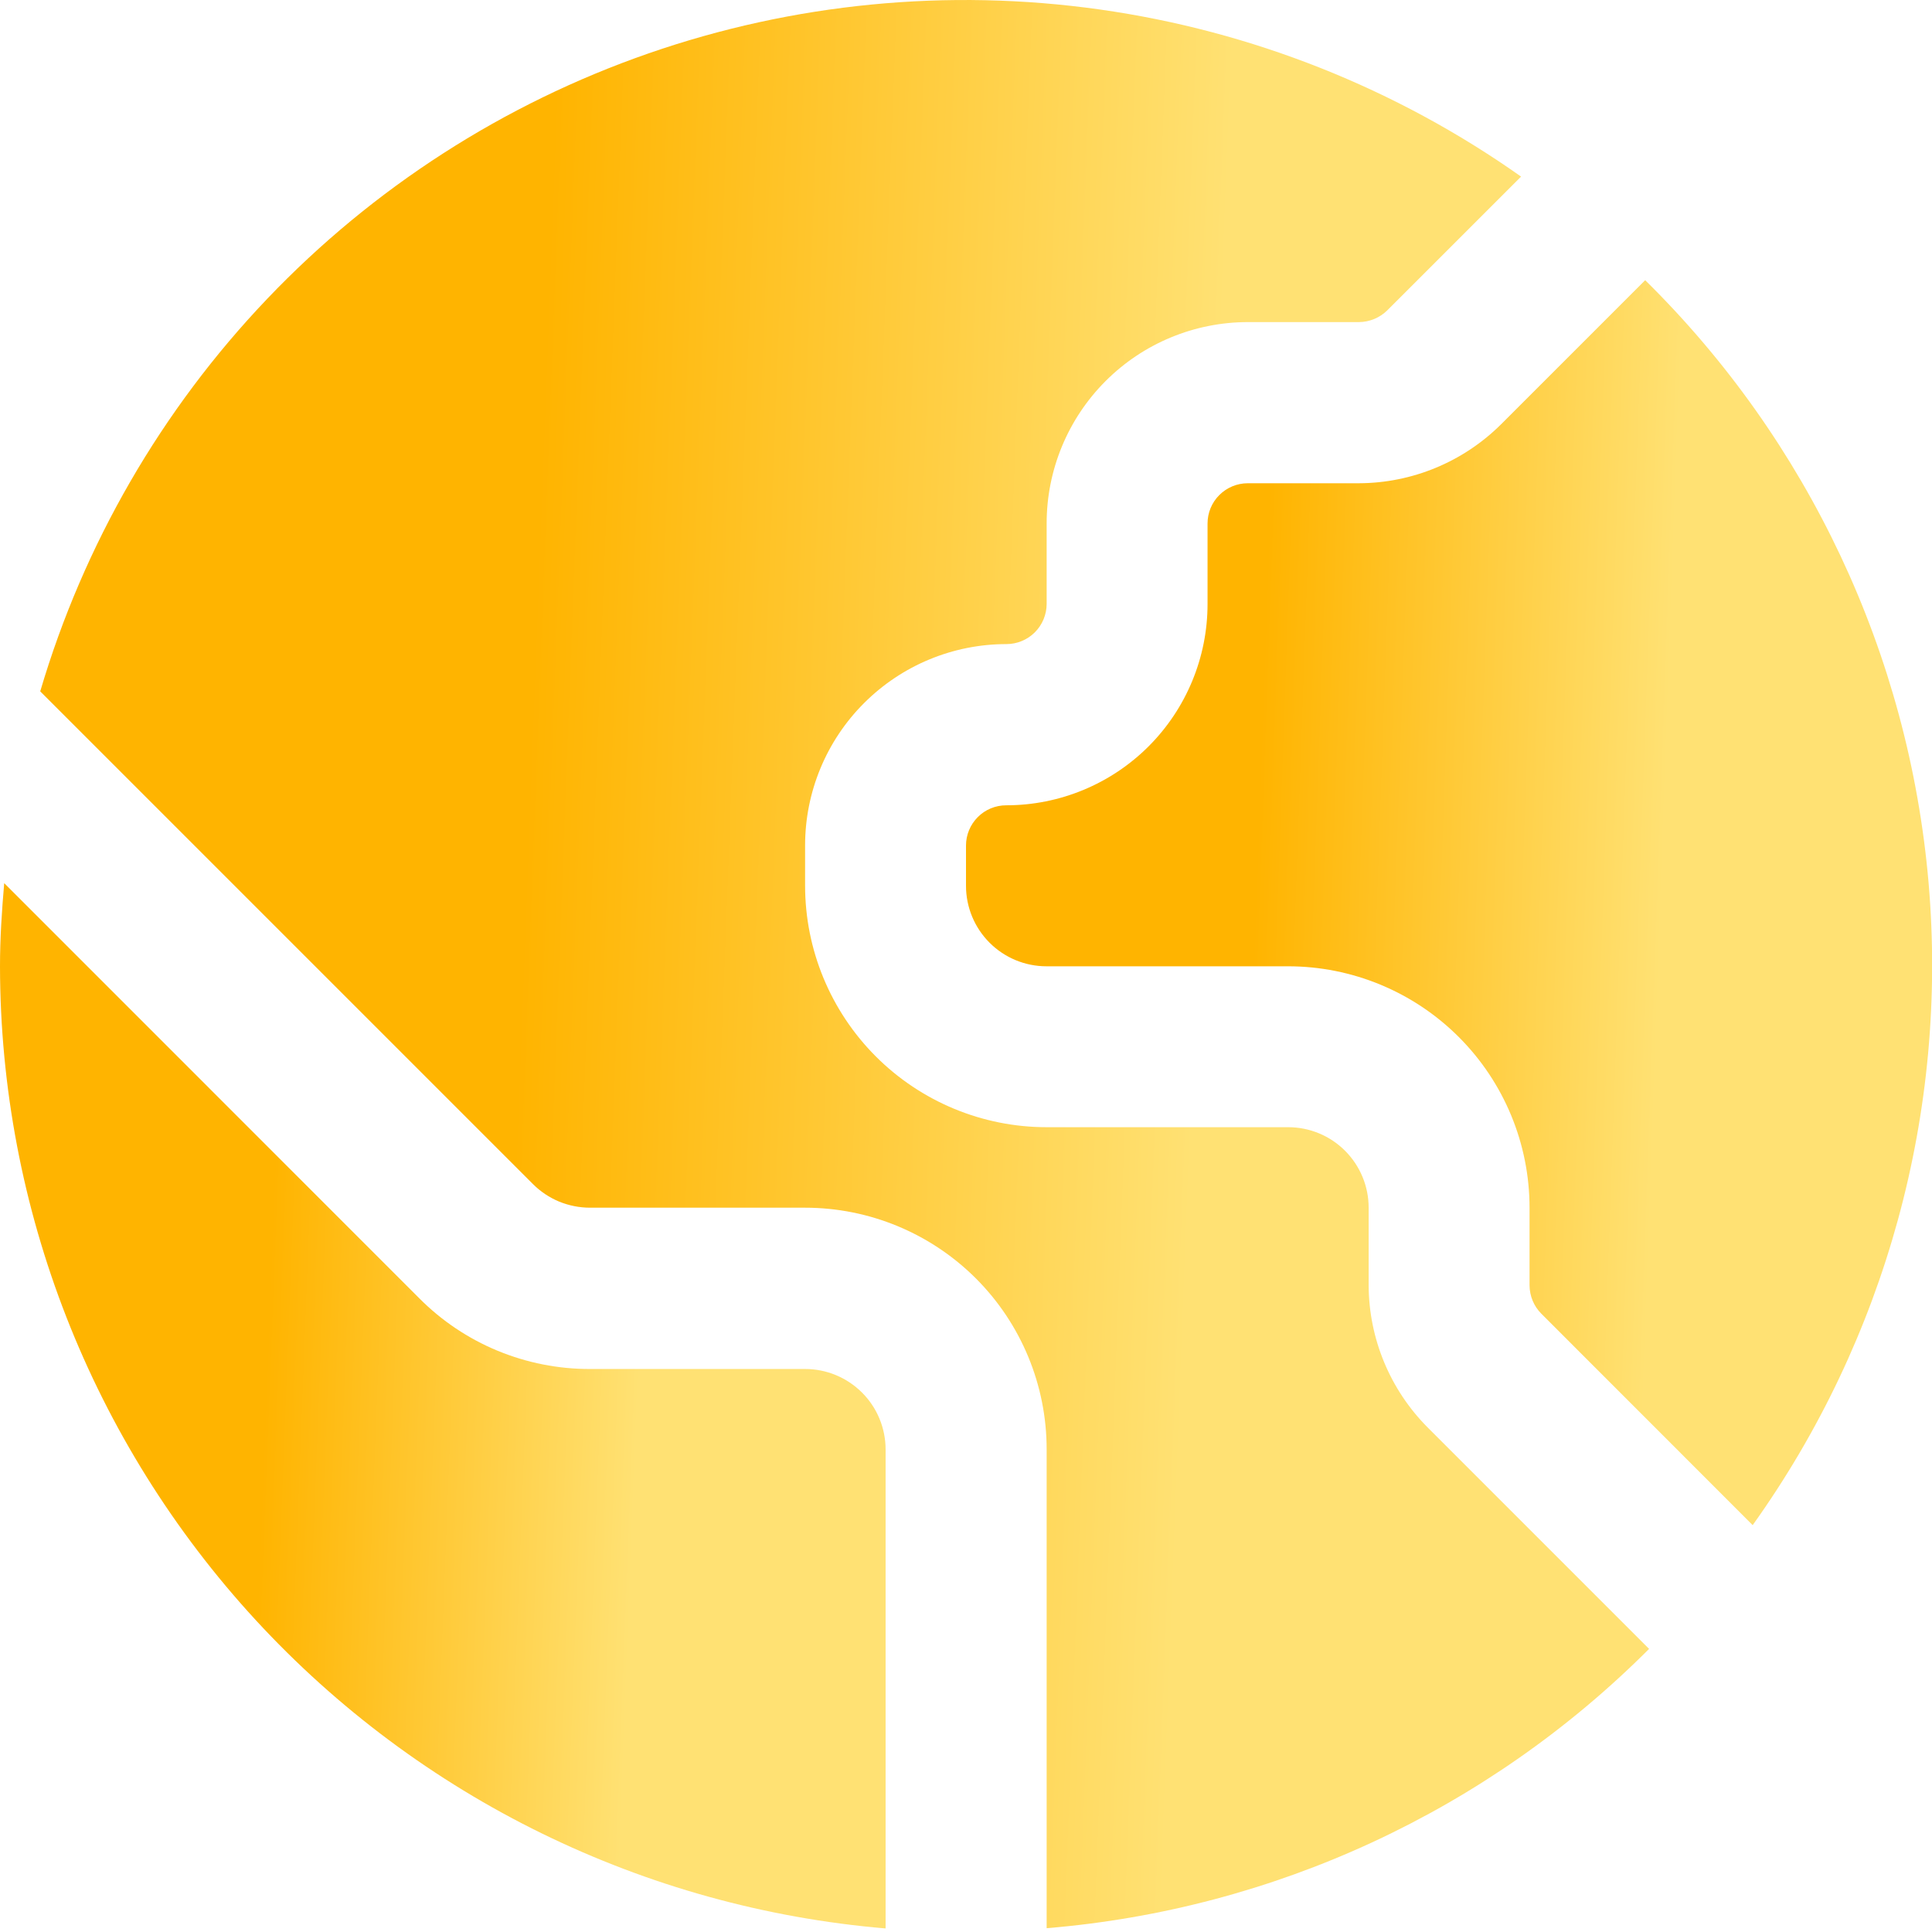
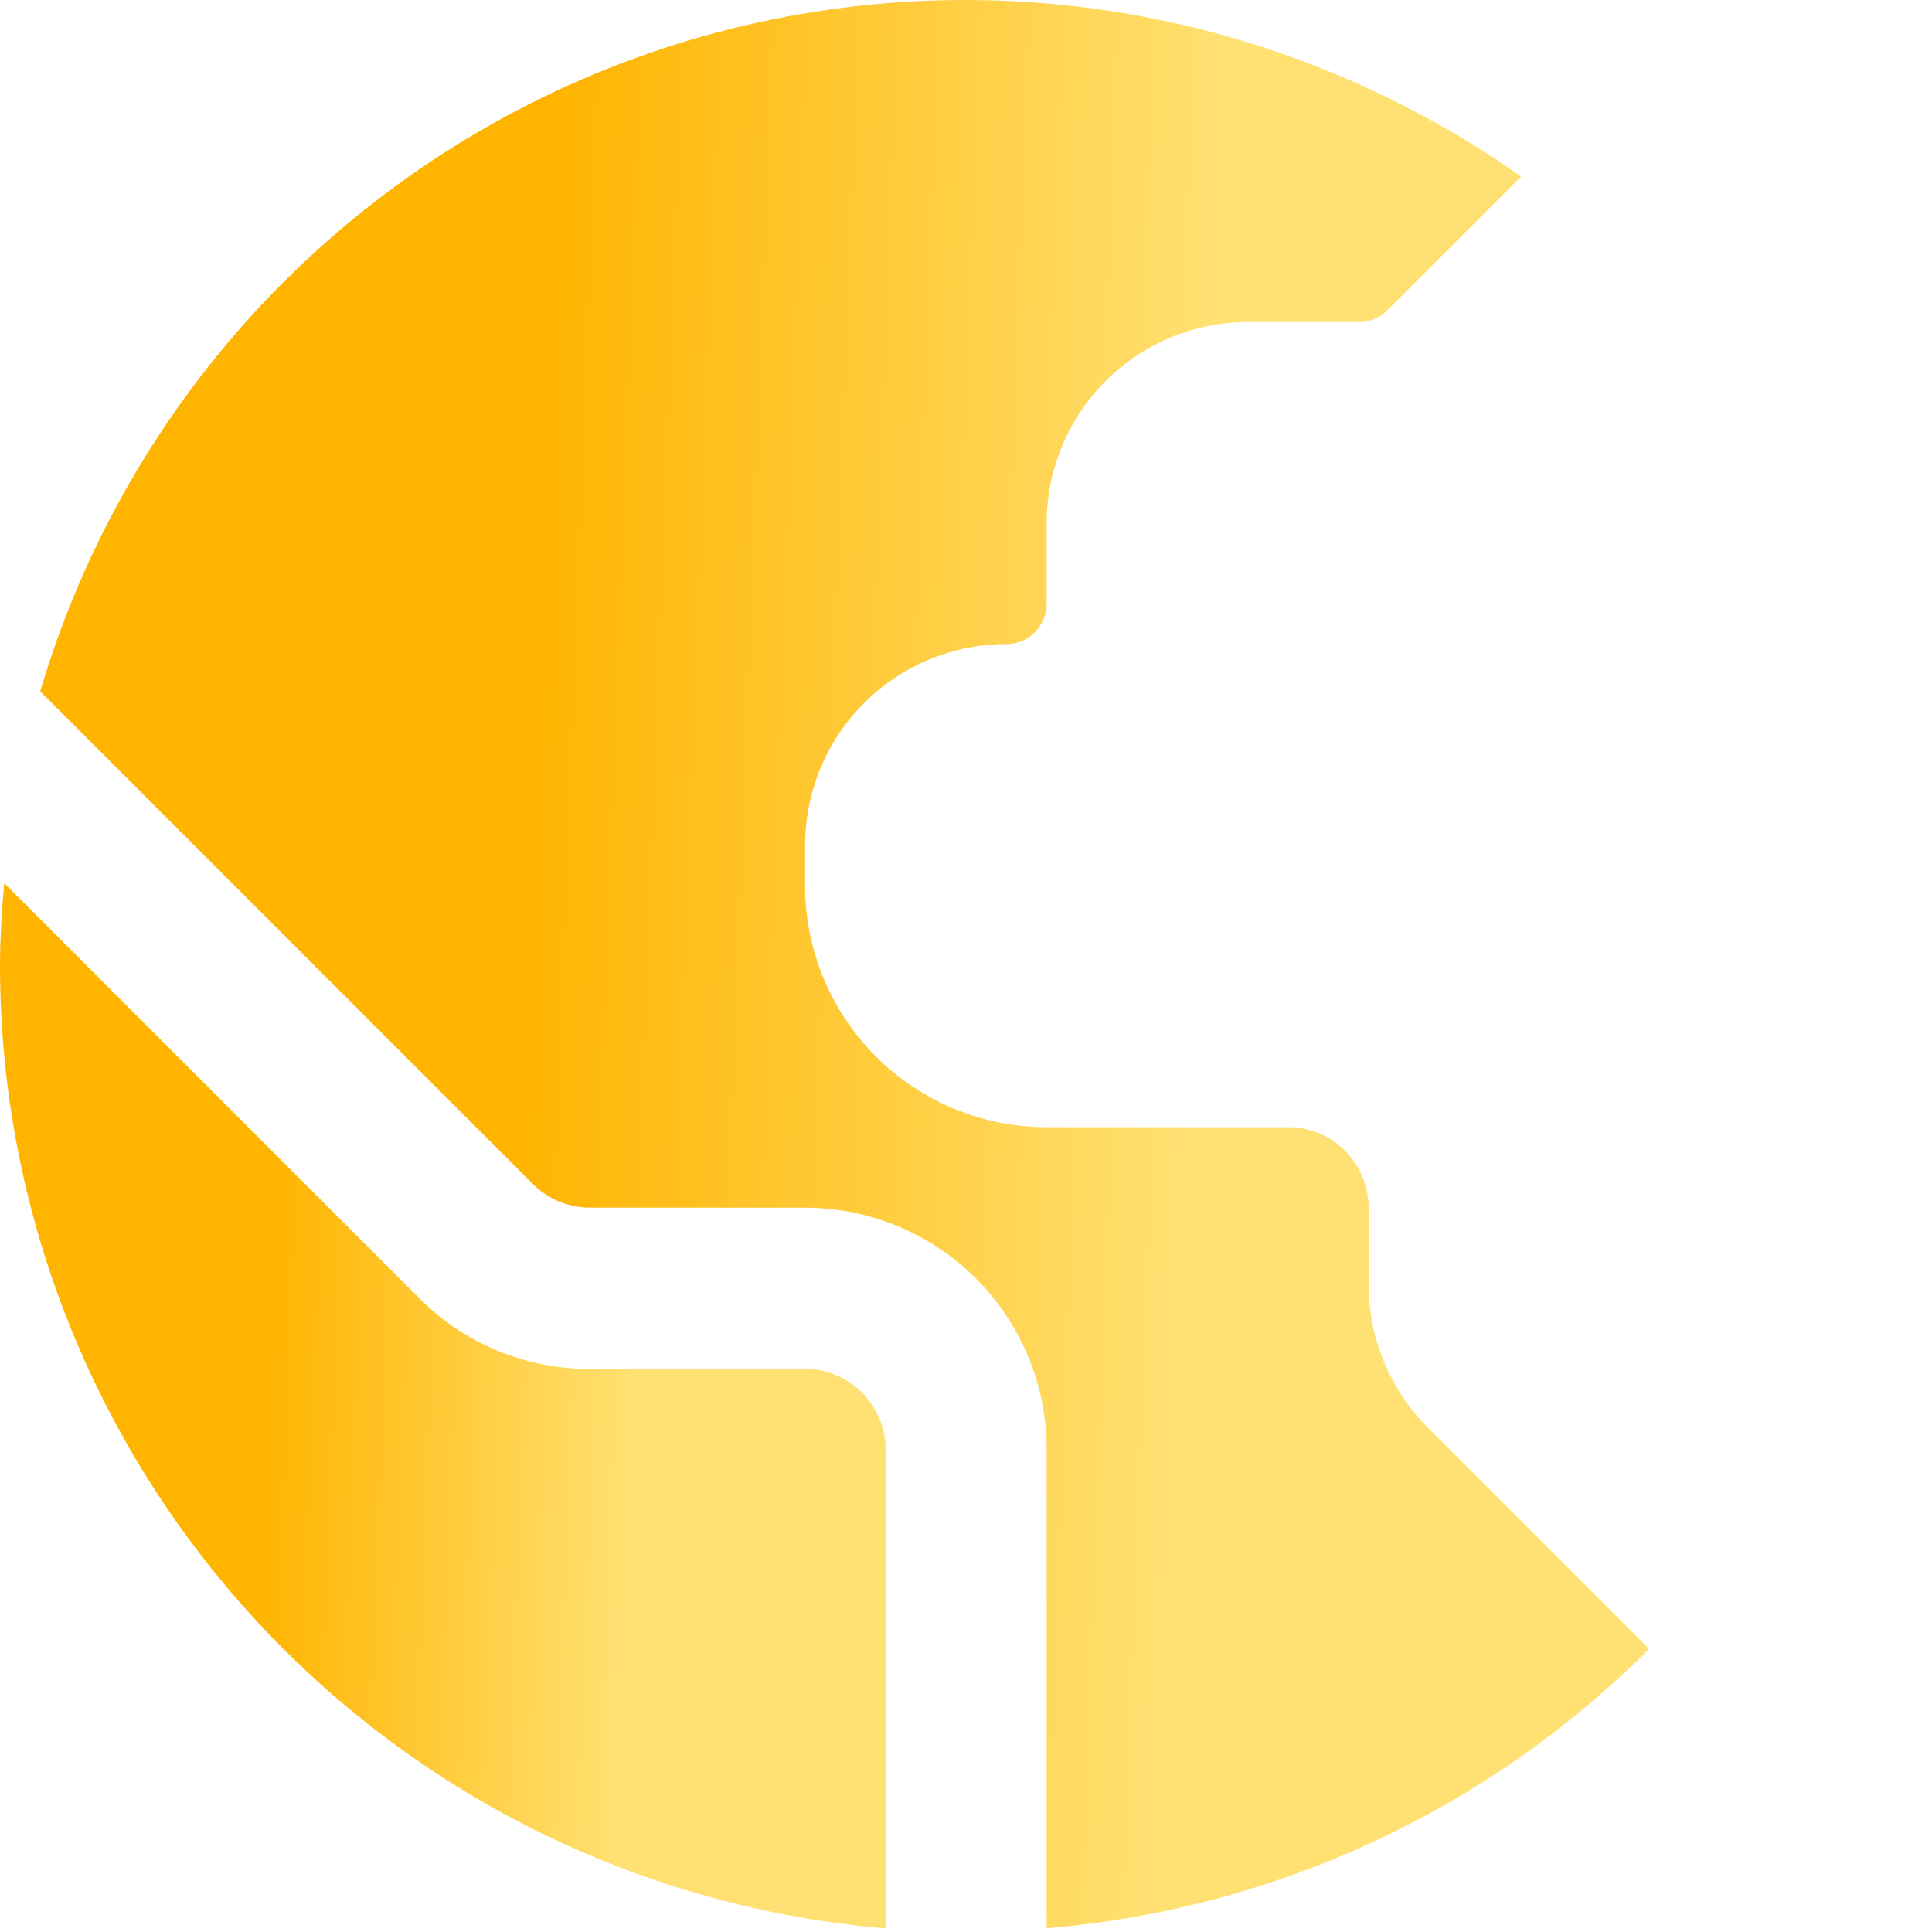
<svg xmlns="http://www.w3.org/2000/svg" width="39" height="39" viewBox="0 0 39 39" fill="none">
  <path d="M16.252 27.635H11.911C11.27 27.637 10.636 27.511 10.043 27.266C9.451 27.021 8.914 26.661 8.462 26.206L0.085 17.828C0.037 18.384 0 18.941 0 19.509C0.007 24.396 1.848 29.103 5.158 32.699C8.468 36.294 13.007 38.517 17.877 38.928V29.26C17.877 28.829 17.706 28.415 17.401 28.111C17.096 27.806 16.683 27.635 16.252 27.635Z" fill="url(#paint0_linear_0_1994)" />
-   <path d="M33.21 5.656L30.301 8.565C29.538 9.324 28.506 9.752 27.429 9.755H25.188C24.973 9.755 24.766 9.841 24.614 9.993C24.461 10.145 24.376 10.352 24.376 10.568V12.193C24.376 13.27 23.948 14.304 23.186 15.066C22.424 15.828 21.39 16.256 20.313 16.256C20.097 16.256 19.89 16.341 19.738 16.494C19.586 16.646 19.5 16.853 19.5 17.068V17.881C19.5 18.312 19.671 18.725 19.976 19.03C20.281 19.335 20.694 19.506 21.125 19.506H26.001C27.294 19.506 28.534 20.02 29.448 20.934C30.363 21.849 30.876 23.089 30.876 24.382V25.945C30.877 26.16 30.962 26.367 31.114 26.519L35.38 30.787C38.069 27.026 39.328 22.428 38.931 17.821C38.533 13.215 36.505 8.901 33.21 5.656Z" fill="url(#paint1_linear_0_1994)" />
  <path d="M27.628 25.942V24.379C27.628 23.948 27.457 23.535 27.152 23.23C26.848 22.925 26.434 22.754 26.003 22.754H21.128C19.834 22.754 18.594 22.24 17.68 21.326C16.766 20.411 16.252 19.171 16.252 17.878V17.066C16.252 15.988 16.68 14.954 17.442 14.193C18.204 13.431 19.237 13.002 20.315 13.002C20.53 13.002 20.737 12.917 20.89 12.764C21.042 12.612 21.128 12.405 21.128 12.19V10.565C21.128 9.487 21.556 8.454 22.318 7.692C23.079 6.93 24.113 6.502 25.191 6.502H27.432C27.647 6.5 27.852 6.415 28.005 6.264L30.705 3.565C28.178 1.78 25.261 0.623 22.197 0.191C19.134 -0.241 16.011 0.063 13.088 1.079C10.166 2.095 7.528 3.793 5.393 6.033C3.258 8.272 1.688 10.989 0.812 13.956L10.759 23.903C10.91 24.054 11.09 24.174 11.287 24.256C11.485 24.337 11.697 24.379 11.911 24.379H16.252C17.545 24.379 18.785 24.893 19.7 25.807C20.614 26.721 21.128 27.961 21.128 29.255V38.923C25.721 38.545 30.032 36.547 33.289 33.285L28.818 28.814C28.059 28.051 27.631 27.019 27.628 25.942Z" fill="url(#paint2_linear_0_1994)" />
  <defs>
    <linearGradient id="paint0_linear_0_1994" x1="5.347" y1="28.378" x2="12.861" y2="28.669" gradientUnits="userSpaceOnUse">
      <stop stop-color="#FFB400" />
      <stop offset="1" stop-color="#FFE173" />
    </linearGradient>
    <linearGradient id="paint1_linear_0_1994" x1="25.334" y1="18.221" x2="33.532" y2="18.512" gradientUnits="userSpaceOnUse">
      <stop stop-color="#FFB400" />
      <stop offset="1" stop-color="#FFE173" />
    </linearGradient>
    <linearGradient id="paint2_linear_0_1994" x1="10.527" y1="19.461" x2="24.177" y2="19.982" gradientUnits="userSpaceOnUse">
      <stop stop-color="#FFB400" />
      <stop offset="1" stop-color="#FFE173" />
    </linearGradient>
  </defs>
</svg>